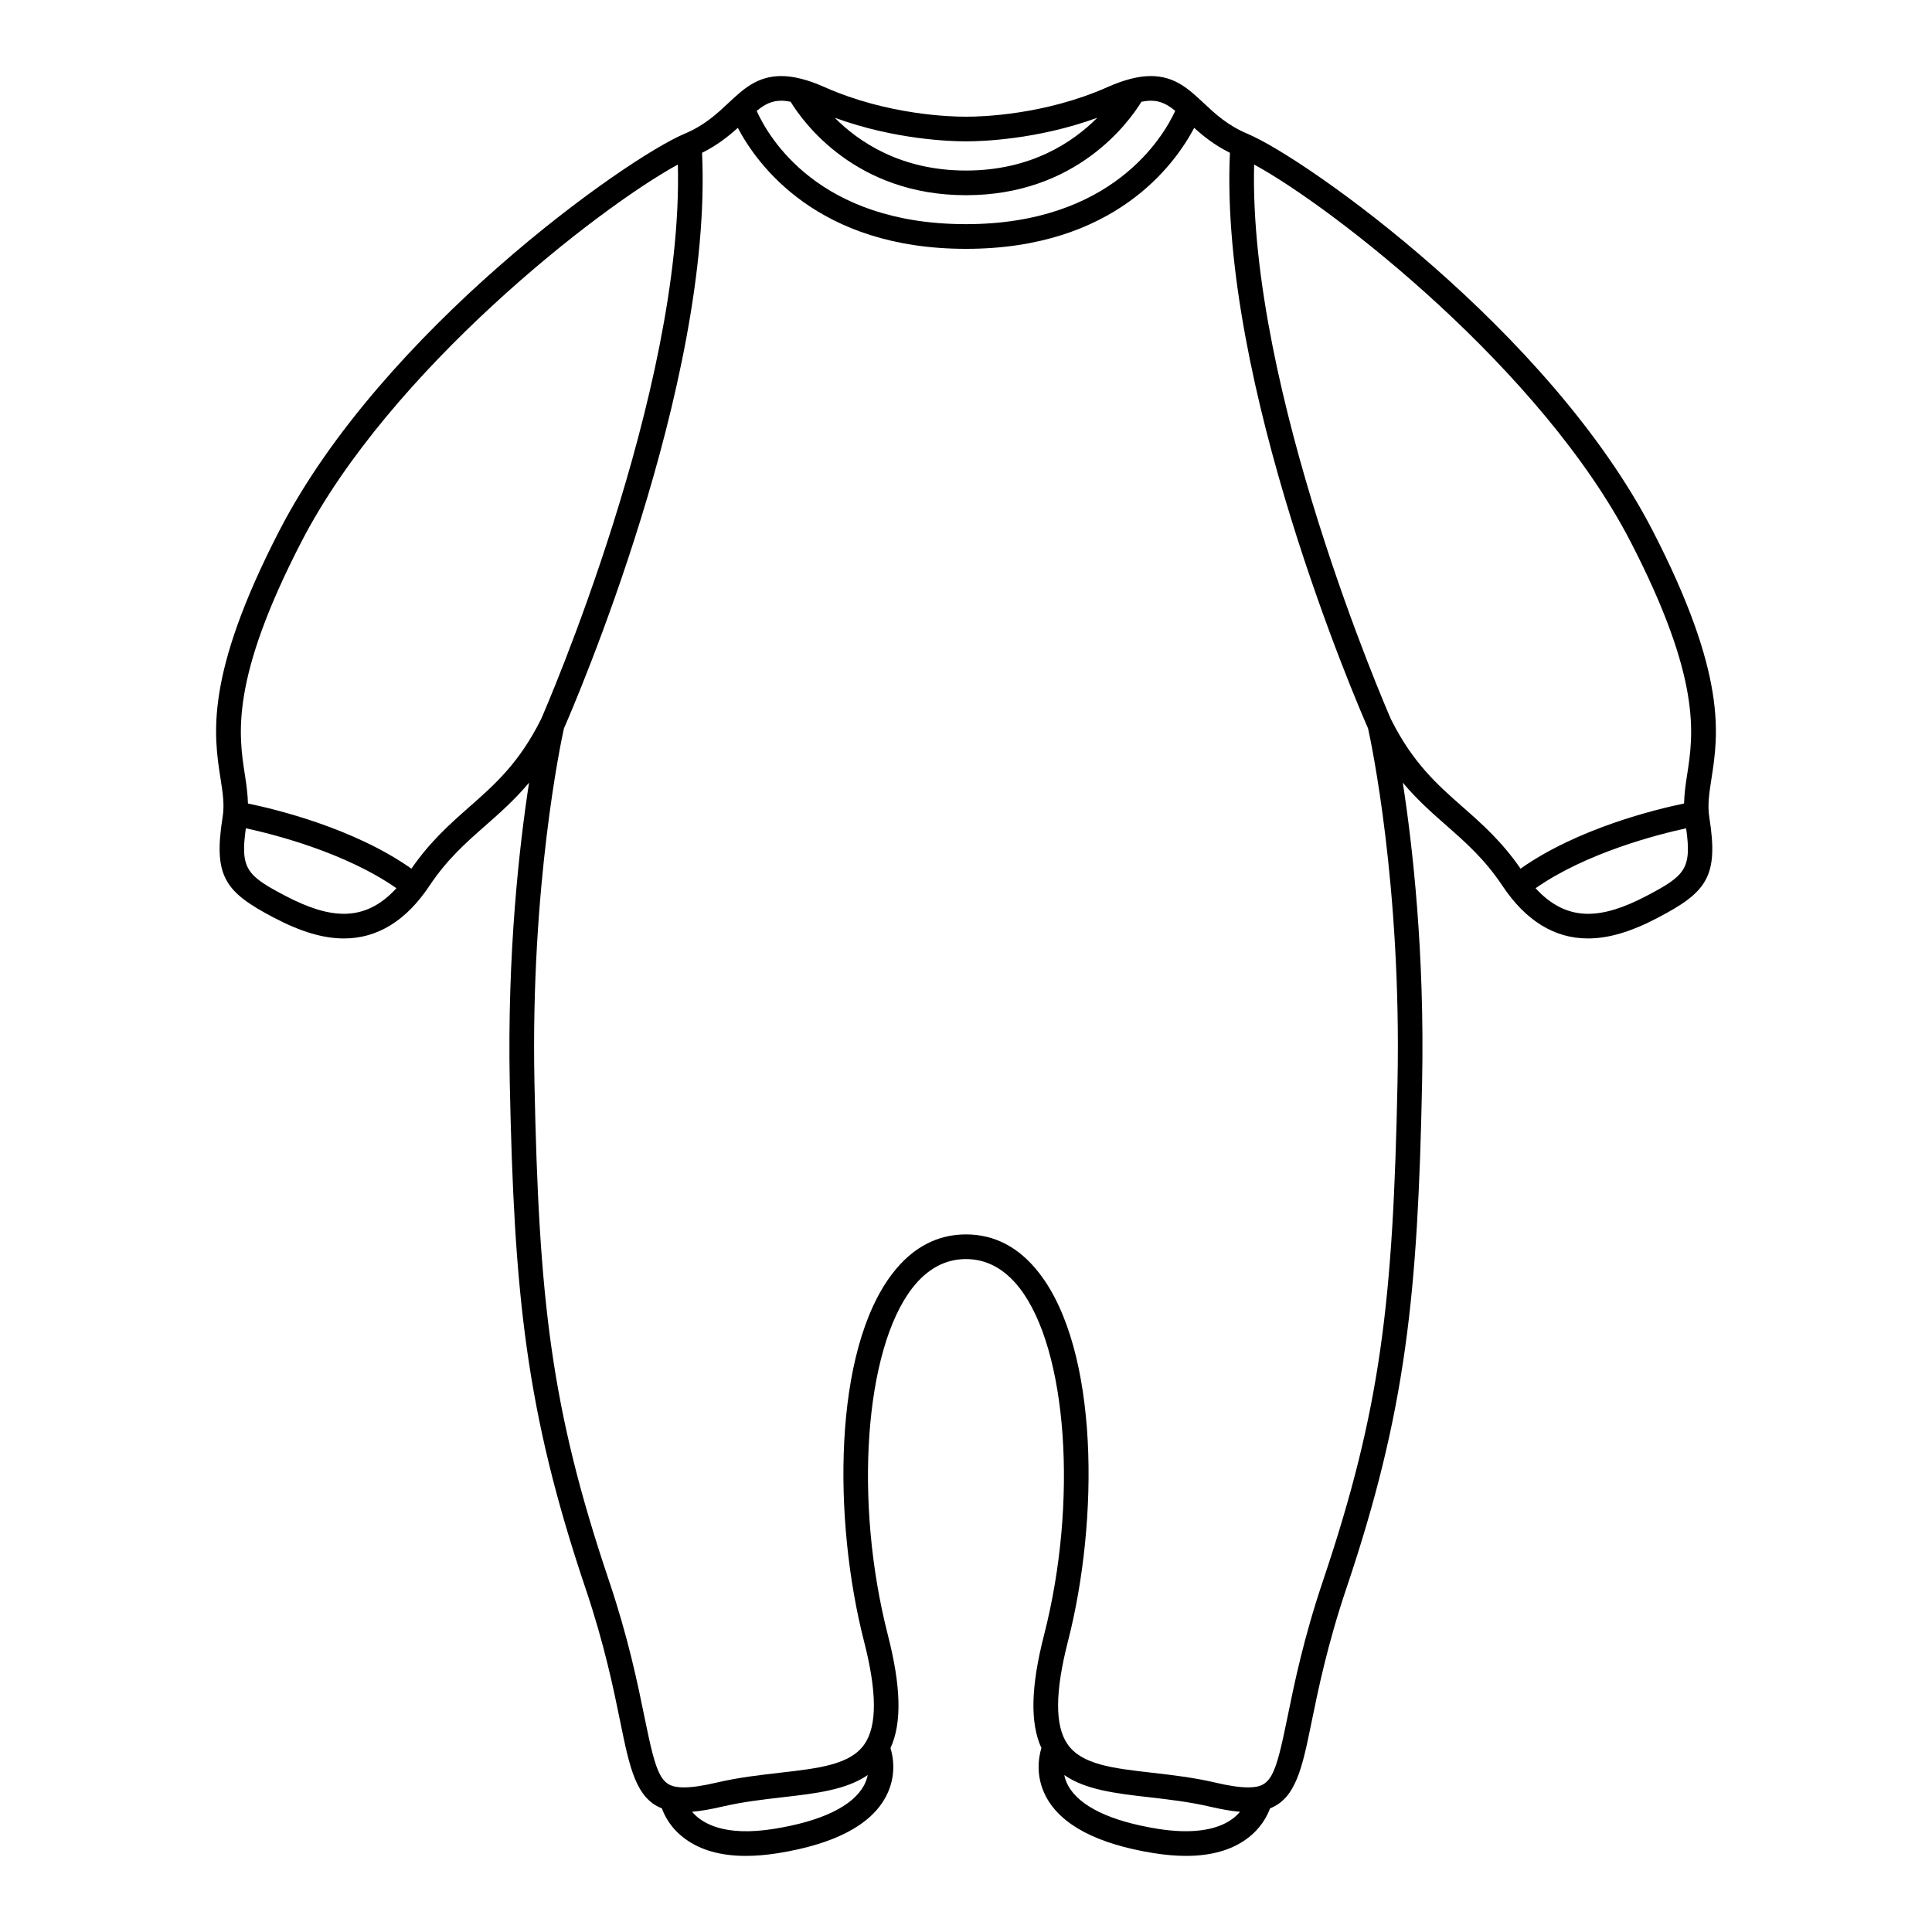
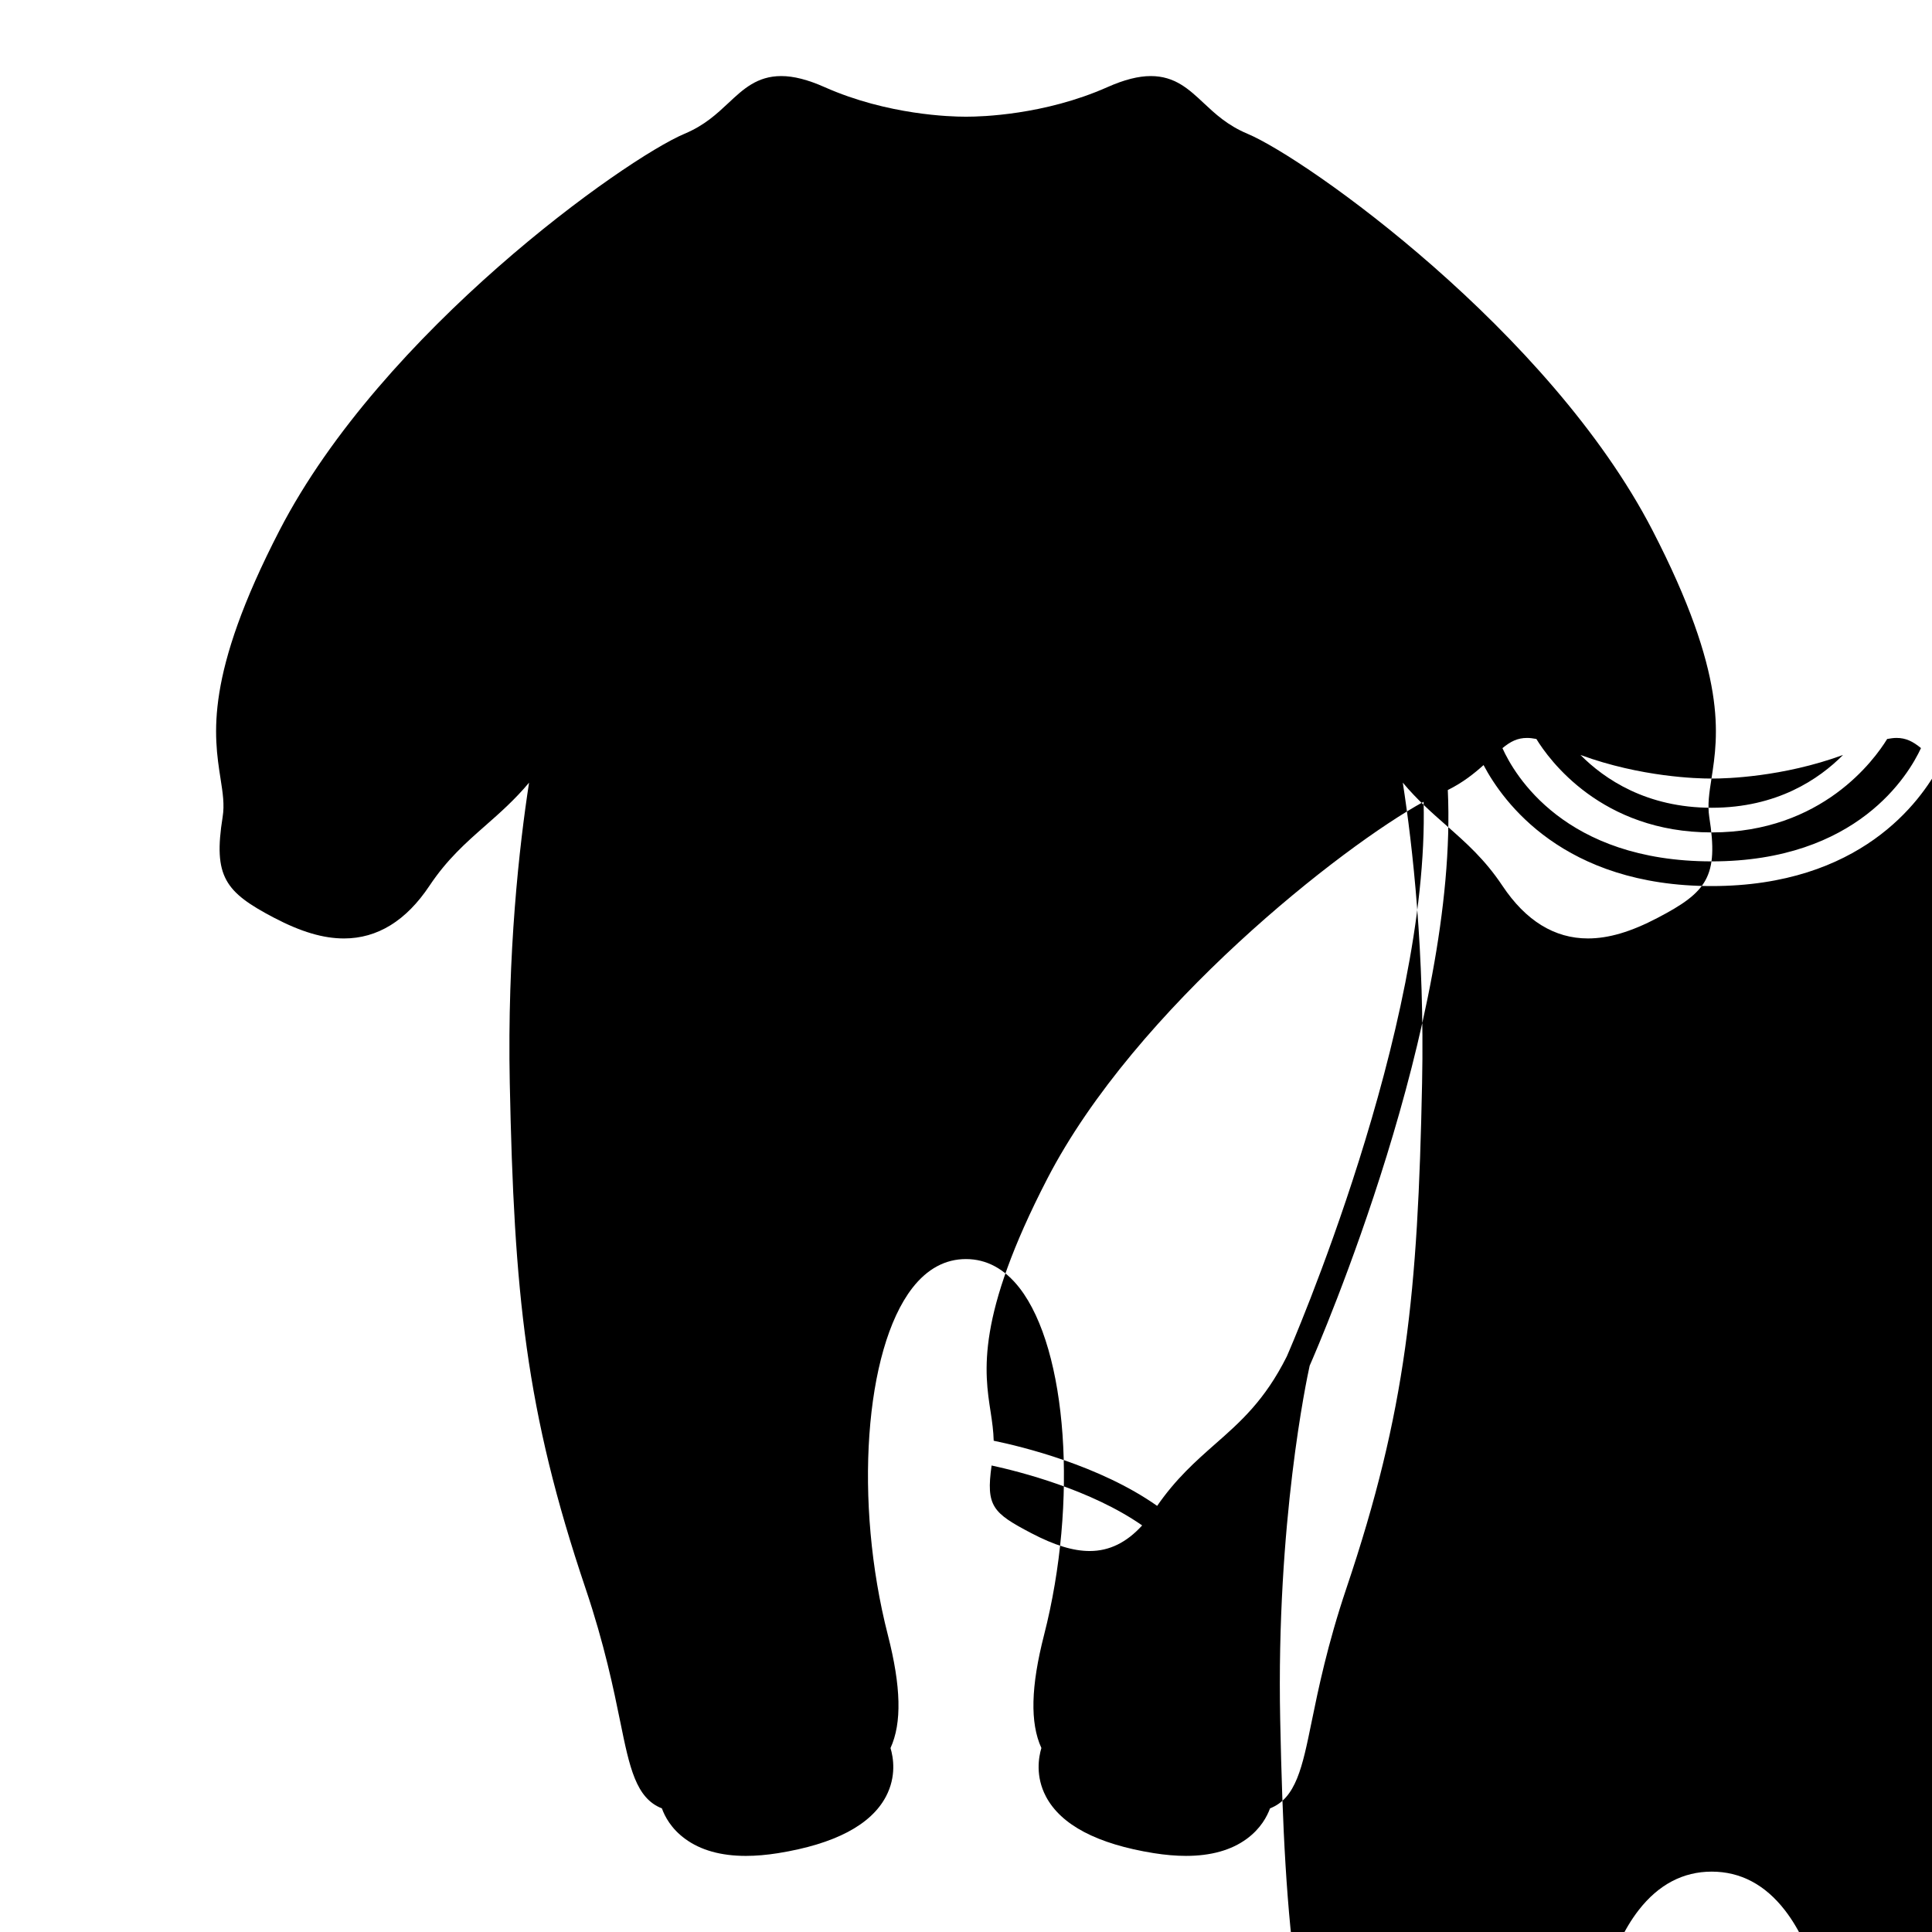
<svg xmlns="http://www.w3.org/2000/svg" fill="#000000" width="800px" height="800px" version="1.1" viewBox="144 144 512 512">
-   <path d="m597.56 350.32c1.789-11.516 4.254-27.285-15.648-65.801-27.227-52.688-91.547-98.438-107.34-105.08-5.281-2.223-8.496-5.238-11.613-8.156-3.914-3.664-7.617-7.125-13.996-7.125-3.281 0-7.043 0.961-11.504 2.941-16.742 7.441-33.746 7.82-36.988 7.82h-0.938c-3.238 0-20.242-0.379-36.984-7.82-4.457-1.984-8.227-2.941-11.504-2.941-6.387 0-10.086 3.465-14 7.133-3.109 2.906-6.332 5.926-11.613 8.148-15.789 6.644-80.109 52.395-107.34 105.08-19.902 38.516-17.445 54.289-15.652 65.801 0.605 3.871 1.082 6.926 0.559 10.188-2.527 15.805 0.629 19.895 13.637 26.711 7.144 3.738 13.027 5.481 18.523 5.481 8.863 0 16.48-4.695 22.645-13.949 4.684-7.023 9.617-11.367 14.836-15.961 3.844-3.379 7.754-6.828 11.566-11.375-2.574 16.691-5.809 45.125-5.113 79.582 1.145 55.82 4.18 86.781 20.078 133.94 5.043 14.957 7.453 26.781 9.215 35.414 2.453 12.035 4.133 20.203 11.023 22.887 0.754 2.117 2.438 5.359 6.172 8.086 4.098 3.004 9.492 4.508 16.086 4.508 2.656 0 5.512-0.246 8.551-0.73 14.977-2.414 24.59-7.465 28.574-15.023 2.805-5.336 1.949-10.344 1.199-12.832 3.043-6.641 2.801-16.281-0.699-29.953-9.039-35.227-6.188-75.621 6.484-91.957 3.953-5.09 8.734-7.672 14.211-7.672 5.473 0 10.254 2.59 14.207 7.672 12.676 16.332 15.523 56.73 6.488 91.957-3.5 13.66-3.742 23.312-0.707 29.941-0.746 2.5-1.602 7.508 1.203 12.852 3.981 7.547 13.594 12.605 28.57 15.012 3.043 0.484 5.894 0.73 8.551 0.73 6.594 0 11.996-1.508 16.086-4.508 3.727-2.727 5.41-5.977 6.184-8.086 6.883-2.684 8.555-10.852 11.012-22.887 1.77-8.629 4.18-20.449 9.219-35.414 15.891-47.16 18.938-78.121 20.066-133.94 0.711-34.457-2.527-62.891-5.113-79.582 3.82 4.551 7.727 7.996 11.578 11.375 5.219 4.594 10.152 8.938 14.832 15.961 6.168 9.254 13.789 13.949 22.652 13.949 5.492 0 11.383-1.742 18.516-5.481 13.02-6.816 16.172-10.906 13.637-26.711-0.488-3.254-0.012-6.312 0.59-10.18zm-197.63-168.87h0.539c3.129 0 18.234-0.348 34.324-6.246-6.348 6.398-17.488 13.992-34.789 13.992-17.301 0-28.445-7.598-34.793-13.992 16.09 5.898 31.195 6.246 34.324 6.246zm-46.406-10.484c3.324 5.438 17.227 24.766 46.48 24.766 29.258 0 43.152-19.332 46.488-24.766 0.875-0.16 1.723-0.277 2.473-0.277 2.527 0 4.348 0.945 6.488 2.691-3.211 6.941-16.773 30.023-55.449 30.023-39.023 0-52.324-22.992-55.473-30.012 2.144-1.754 3.969-2.699 6.516-2.699 0.758-0.004 1.594 0.105 2.477 0.273zm-118.36 215.2c-4.398 0-9.324-1.508-15.492-4.734-10.219-5.356-12.047-7.133-10.516-17.93 7.535 1.633 26.328 6.418 39.898 15.879-4.125 4.535-8.699 6.785-13.891 6.785zm33.164-28.281c-5.082 4.481-10.332 9.133-15.301 16.32-15.203-10.723-35.887-15.734-43.316-17.266-0.066-2.551-0.414-5.039-0.812-7.617-1.656-10.625-3.918-25.176 15.004-61.797 23.418-45.336 78.465-88.297 99.738-99.922 1.566 60.098-35.188 144.56-36.258 147-5.828 11.641-12.25 17.301-19.055 23.281zm80.867 270.77c-13.176 2.117-19.129-1.375-21.793-4.516 2.231-0.188 4.84-0.629 8-1.367 5.406-1.258 10.785-1.879 15.992-2.481 8.914-1.012 16.867-1.961 22.562-5.883-0.18 0.855-0.449 1.734-0.934 2.637-2.938 5.559-11.172 9.57-23.828 11.609zm121.36-2.598c-4.227 3.098-11.059 3.984-19.746 2.602-12.586-2.023-20.801-6-23.781-11.512-0.508-0.945-0.797-1.859-0.984-2.734 5.688 3.926 13.648 4.871 22.566 5.883 5.211 0.598 10.586 1.219 15.996 2.481 3.16 0.734 5.769 1.18 8.004 1.367-0.539 0.633-1.203 1.301-2.055 1.914zm43.801-195.2c-1.168 57.691-4.328 86.297-19.723 131.99-5.176 15.34-7.637 27.398-9.43 36.195-3.231 15.824-4.297 18.637-10.469 18.637-2.16 0-4.977-0.414-8.645-1.27-5.773-1.359-11.594-2.016-16.727-2.609-10.453-1.188-18.711-2.144-22.465-7.586-3.367-4.891-3.32-13.816 0.137-27.297 8.195-31.961 8.293-77.016-7.664-97.574-5.262-6.781-11.773-10.211-19.371-10.211-7.602 0-14.117 3.438-19.371 10.211-15.957 20.555-15.855 65.609-7.664 97.574 3.465 13.48 3.5 22.406 0.137 27.297-3.75 5.441-12.004 6.398-22.461 7.586-5.144 0.59-10.965 1.25-16.742 2.609-3.656 0.855-6.481 1.27-8.629 1.27-6.184 0-7.246-2.816-10.473-18.637-1.793-8.797-4.258-20.852-9.422-36.195-15.402-45.695-18.559-74.312-19.738-131.99-1.062-52.246 7.031-90.289 7.812-93.809 2.715-6.191 39.492-91.219 36.605-152.55 4.031-2 7.012-4.398 9.477-6.613 5.125 9.723 21.164 32.062 60.473 32.062 39.309 0 55.344-22.34 60.473-32.062 2.457 2.223 5.445 4.621 9.473 6.613-2.883 61.289 33.832 146.21 36.602 152.54 0.762 3.41 8.883 41.445 7.805 93.828zm17.309-72.969c-6.797-5.984-13.219-11.645-19.055-23.297-1.164-2.664-37.805-86.973-36.25-146.99 21.27 11.617 76.316 54.578 99.738 99.922 18.93 36.625 16.66 51.172 15.008 61.797-0.402 2.57-0.746 5.059-0.812 7.617-7.43 1.535-28.117 6.551-43.328 17.266-4.965-7.188-10.207-11.84-15.301-16.316zm48.664 23.547c-6.176 3.231-11.094 4.734-15.488 4.734-5.199 0-9.77-2.254-13.895-6.785 13.543-9.445 32.359-14.242 39.898-15.875 1.531 10.793-0.305 12.566-10.516 17.926z" />
+   <path d="m597.56 350.32c1.789-11.516 4.254-27.285-15.648-65.801-27.227-52.688-91.547-98.438-107.34-105.08-5.281-2.223-8.496-5.238-11.613-8.156-3.914-3.664-7.617-7.125-13.996-7.125-3.281 0-7.043 0.961-11.504 2.941-16.742 7.441-33.746 7.82-36.988 7.82h-0.938c-3.238 0-20.242-0.379-36.984-7.82-4.457-1.984-8.227-2.941-11.504-2.941-6.387 0-10.086 3.465-14 7.133-3.109 2.906-6.332 5.926-11.613 8.148-15.789 6.644-80.109 52.395-107.34 105.08-19.902 38.516-17.445 54.289-15.652 65.801 0.605 3.871 1.082 6.926 0.559 10.188-2.527 15.805 0.629 19.895 13.637 26.711 7.144 3.738 13.027 5.481 18.523 5.481 8.863 0 16.48-4.695 22.645-13.949 4.684-7.023 9.617-11.367 14.836-15.961 3.844-3.379 7.754-6.828 11.566-11.375-2.574 16.691-5.809 45.125-5.113 79.582 1.145 55.82 4.18 86.781 20.078 133.94 5.043 14.957 7.453 26.781 9.215 35.414 2.453 12.035 4.133 20.203 11.023 22.887 0.754 2.117 2.438 5.359 6.172 8.086 4.098 3.004 9.492 4.508 16.086 4.508 2.656 0 5.512-0.246 8.551-0.73 14.977-2.414 24.59-7.465 28.574-15.023 2.805-5.336 1.949-10.344 1.199-12.832 3.043-6.641 2.801-16.281-0.699-29.953-9.039-35.227-6.188-75.621 6.484-91.957 3.953-5.09 8.734-7.672 14.211-7.672 5.473 0 10.254 2.59 14.207 7.672 12.676 16.332 15.523 56.73 6.488 91.957-3.5 13.66-3.742 23.312-0.707 29.941-0.746 2.5-1.602 7.508 1.203 12.852 3.981 7.547 13.594 12.605 28.57 15.012 3.043 0.484 5.894 0.73 8.551 0.73 6.594 0 11.996-1.508 16.086-4.508 3.727-2.727 5.41-5.977 6.184-8.086 6.883-2.684 8.555-10.852 11.012-22.887 1.77-8.629 4.18-20.449 9.219-35.414 15.891-47.16 18.938-78.121 20.066-133.94 0.711-34.457-2.527-62.891-5.113-79.582 3.82 4.551 7.727 7.996 11.578 11.375 5.219 4.594 10.152 8.938 14.832 15.961 6.168 9.254 13.789 13.949 22.652 13.949 5.492 0 11.383-1.742 18.516-5.481 13.02-6.816 16.172-10.906 13.637-26.711-0.488-3.254-0.012-6.312 0.59-10.18zh0.539c3.129 0 18.234-0.348 34.324-6.246-6.348 6.398-17.488 13.992-34.789 13.992-17.301 0-28.445-7.598-34.793-13.992 16.09 5.898 31.195 6.246 34.324 6.246zm-46.406-10.484c3.324 5.438 17.227 24.766 46.48 24.766 29.258 0 43.152-19.332 46.488-24.766 0.875-0.16 1.723-0.277 2.473-0.277 2.527 0 4.348 0.945 6.488 2.691-3.211 6.941-16.773 30.023-55.449 30.023-39.023 0-52.324-22.992-55.473-30.012 2.144-1.754 3.969-2.699 6.516-2.699 0.758-0.004 1.594 0.105 2.477 0.273zm-118.36 215.2c-4.398 0-9.324-1.508-15.492-4.734-10.219-5.356-12.047-7.133-10.516-17.93 7.535 1.633 26.328 6.418 39.898 15.879-4.125 4.535-8.699 6.785-13.891 6.785zm33.164-28.281c-5.082 4.481-10.332 9.133-15.301 16.32-15.203-10.723-35.887-15.734-43.316-17.266-0.066-2.551-0.414-5.039-0.812-7.617-1.656-10.625-3.918-25.176 15.004-61.797 23.418-45.336 78.465-88.297 99.738-99.922 1.566 60.098-35.188 144.56-36.258 147-5.828 11.641-12.25 17.301-19.055 23.281zm80.867 270.77c-13.176 2.117-19.129-1.375-21.793-4.516 2.231-0.188 4.84-0.629 8-1.367 5.406-1.258 10.785-1.879 15.992-2.481 8.914-1.012 16.867-1.961 22.562-5.883-0.18 0.855-0.449 1.734-0.934 2.637-2.938 5.559-11.172 9.57-23.828 11.609zm121.36-2.598c-4.227 3.098-11.059 3.984-19.746 2.602-12.586-2.023-20.801-6-23.781-11.512-0.508-0.945-0.797-1.859-0.984-2.734 5.688 3.926 13.648 4.871 22.566 5.883 5.211 0.598 10.586 1.219 15.996 2.481 3.16 0.734 5.769 1.18 8.004 1.367-0.539 0.633-1.203 1.301-2.055 1.914zm43.801-195.2c-1.168 57.691-4.328 86.297-19.723 131.99-5.176 15.34-7.637 27.398-9.43 36.195-3.231 15.824-4.297 18.637-10.469 18.637-2.16 0-4.977-0.414-8.645-1.27-5.773-1.359-11.594-2.016-16.727-2.609-10.453-1.188-18.711-2.144-22.465-7.586-3.367-4.891-3.32-13.816 0.137-27.297 8.195-31.961 8.293-77.016-7.664-97.574-5.262-6.781-11.773-10.211-19.371-10.211-7.602 0-14.117 3.438-19.371 10.211-15.957 20.555-15.855 65.609-7.664 97.574 3.465 13.48 3.5 22.406 0.137 27.297-3.75 5.441-12.004 6.398-22.461 7.586-5.144 0.59-10.965 1.25-16.742 2.609-3.656 0.855-6.481 1.27-8.629 1.27-6.184 0-7.246-2.816-10.473-18.637-1.793-8.797-4.258-20.852-9.422-36.195-15.402-45.695-18.559-74.312-19.738-131.99-1.062-52.246 7.031-90.289 7.812-93.809 2.715-6.191 39.492-91.219 36.605-152.55 4.031-2 7.012-4.398 9.477-6.613 5.125 9.723 21.164 32.062 60.473 32.062 39.309 0 55.344-22.34 60.473-32.062 2.457 2.223 5.445 4.621 9.473 6.613-2.883 61.289 33.832 146.21 36.602 152.54 0.762 3.41 8.883 41.445 7.805 93.828zm17.309-72.969c-6.797-5.984-13.219-11.645-19.055-23.297-1.164-2.664-37.805-86.973-36.25-146.99 21.27 11.617 76.316 54.578 99.738 99.922 18.93 36.625 16.66 51.172 15.008 61.797-0.402 2.57-0.746 5.059-0.812 7.617-7.43 1.535-28.117 6.551-43.328 17.266-4.965-7.188-10.207-11.84-15.301-16.316zm48.664 23.547c-6.176 3.231-11.094 4.734-15.488 4.734-5.199 0-9.77-2.254-13.895-6.785 13.543-9.445 32.359-14.242 39.898-15.875 1.531 10.793-0.305 12.566-10.516 17.926z" />
</svg>